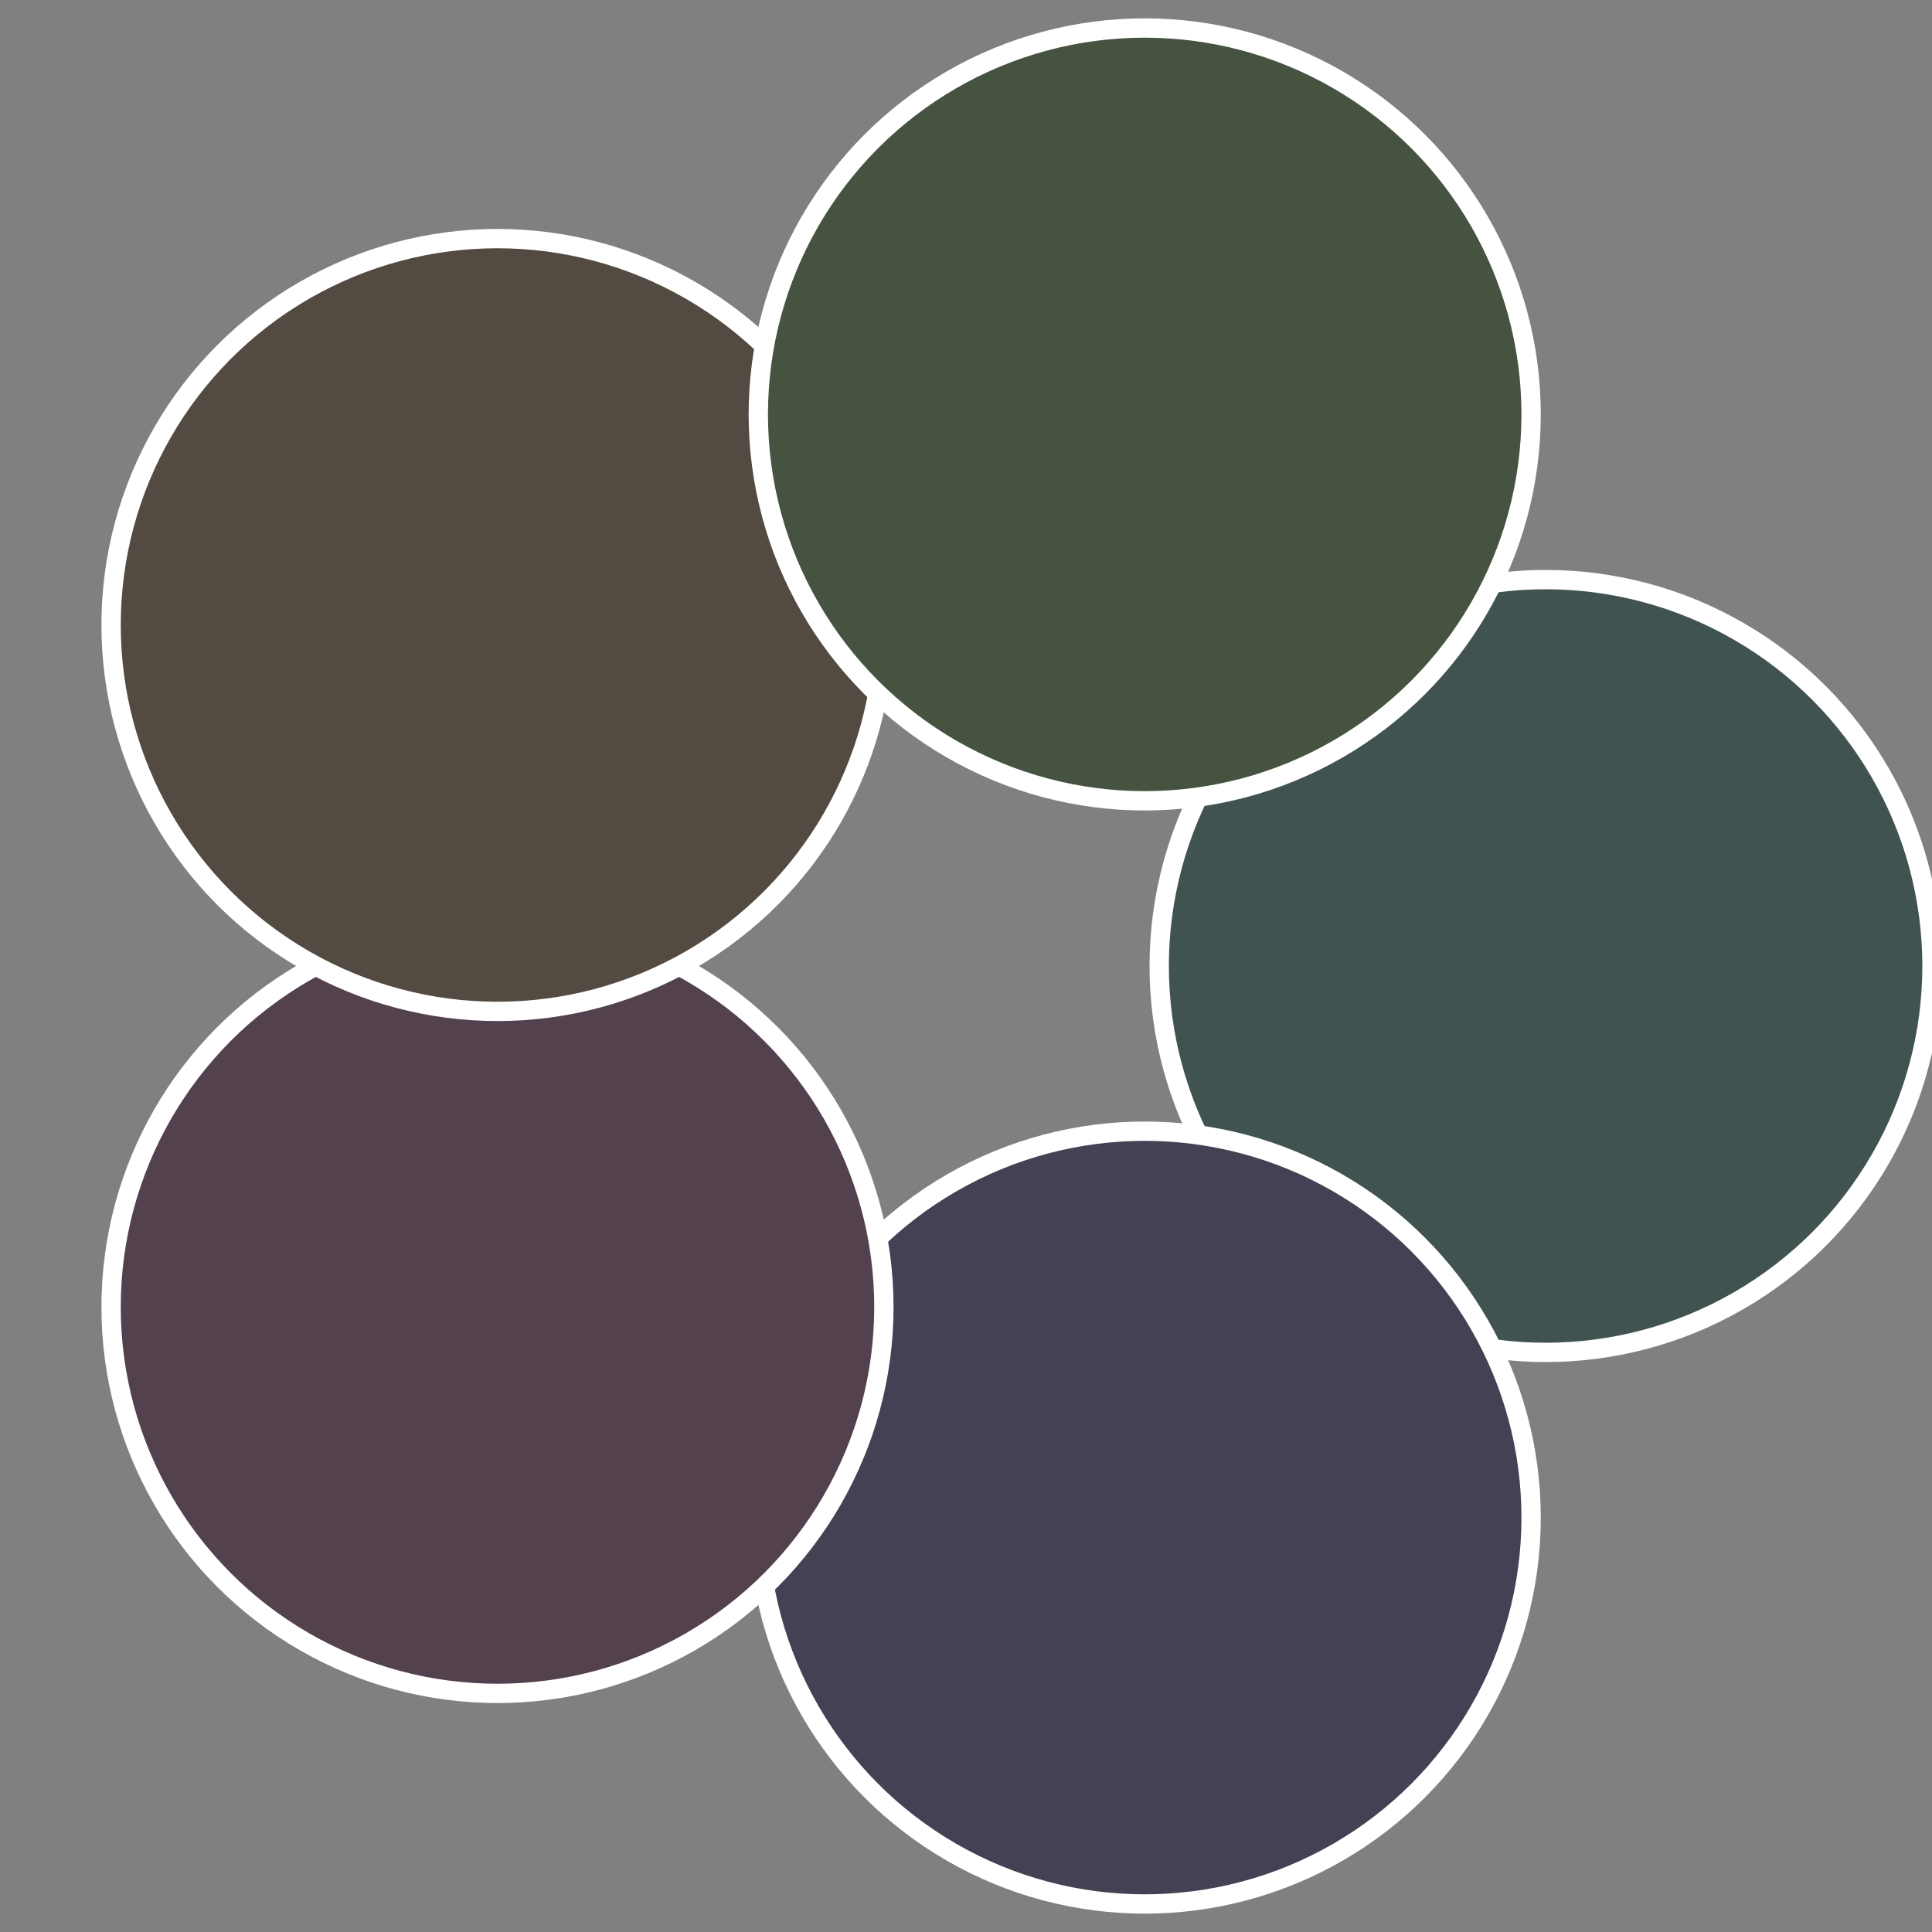
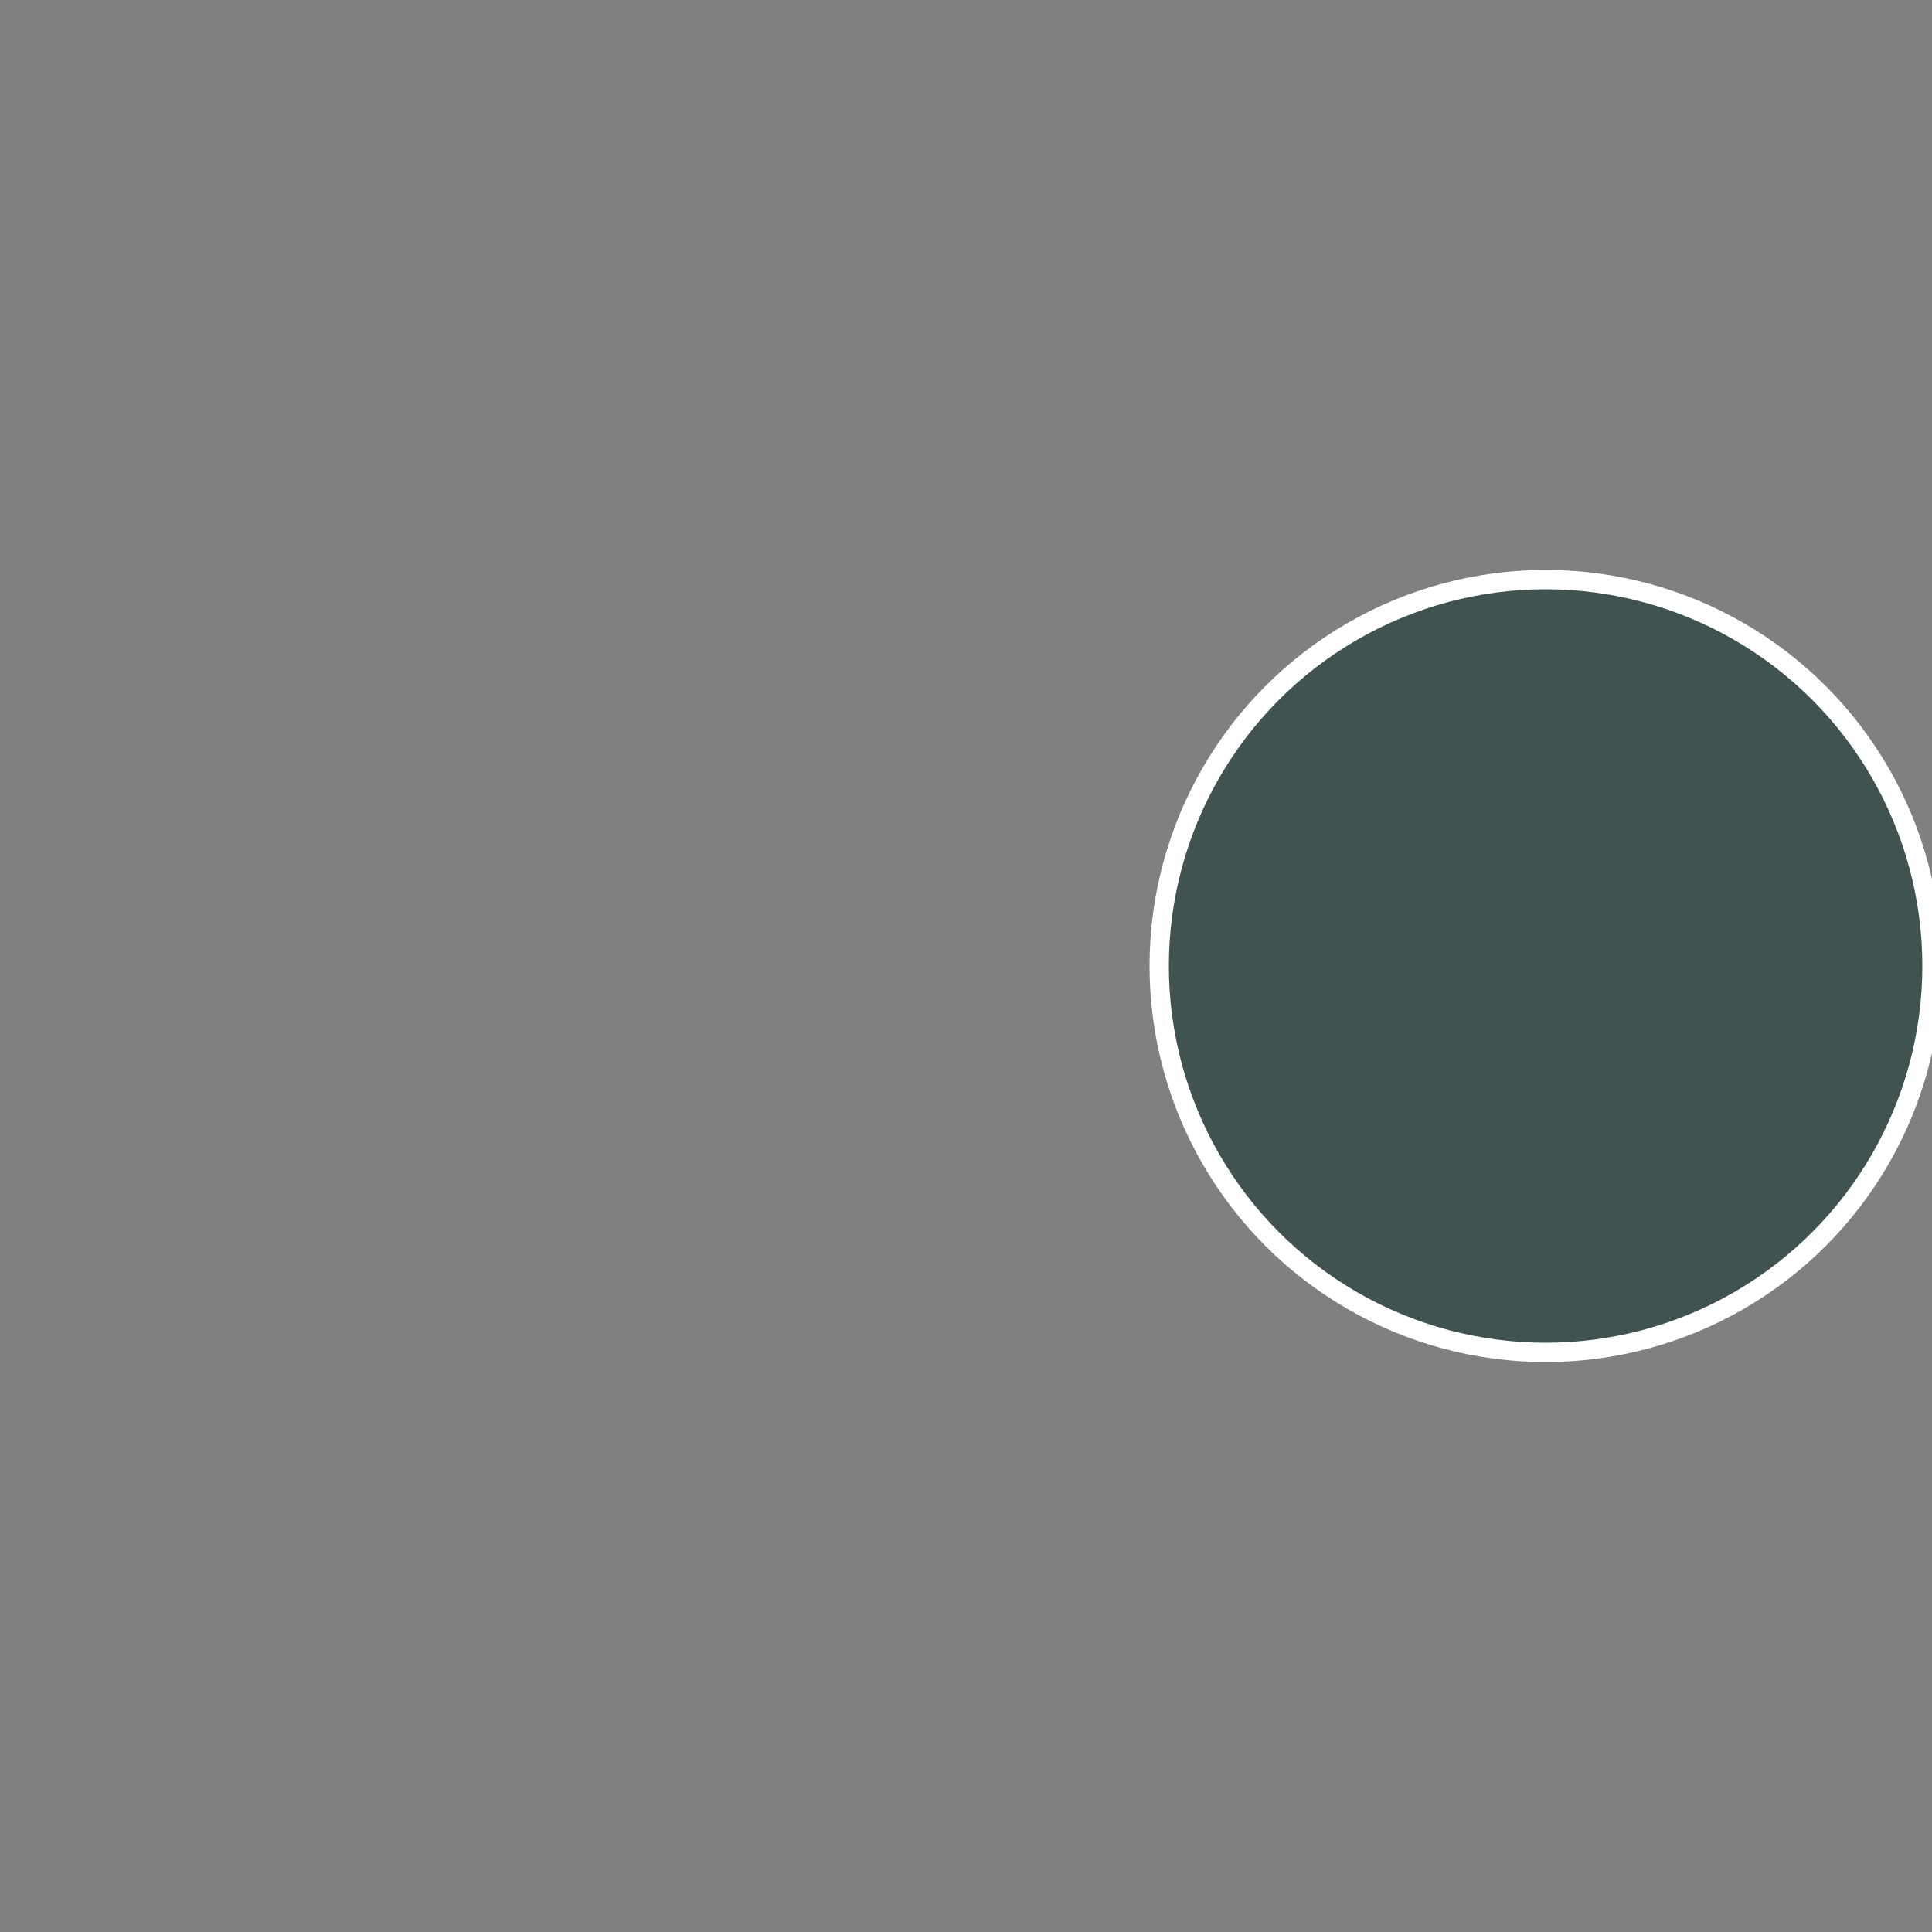
<svg xmlns="http://www.w3.org/2000/svg" width="500" height="500" viewBox="-1 -1 2 2">
  <rect x="-1" y="-1" width="2" height="2" fill="#808080" stroke="none" />
  <circle cx="0.6" cy="0" r="0.4" fill="#415351" stroke="#fff" stroke-width="1%" />
-   <circle cx="0.185" cy="0.571" r="0.4" fill="#434153" stroke="#fff" stroke-width="1%" />
-   <circle cx="-0.485" cy="0.353" r="0.4" fill="#53414e" stroke="#fff" stroke-width="1%" />
-   <circle cx="-0.485" cy="-0.353" r="0.4" fill="#534a41" stroke="#fff" stroke-width="1%" />
-   <circle cx="0.185" cy="-0.571" r="0.4" fill="#475341" stroke="#fff" stroke-width="1%" />
</svg>